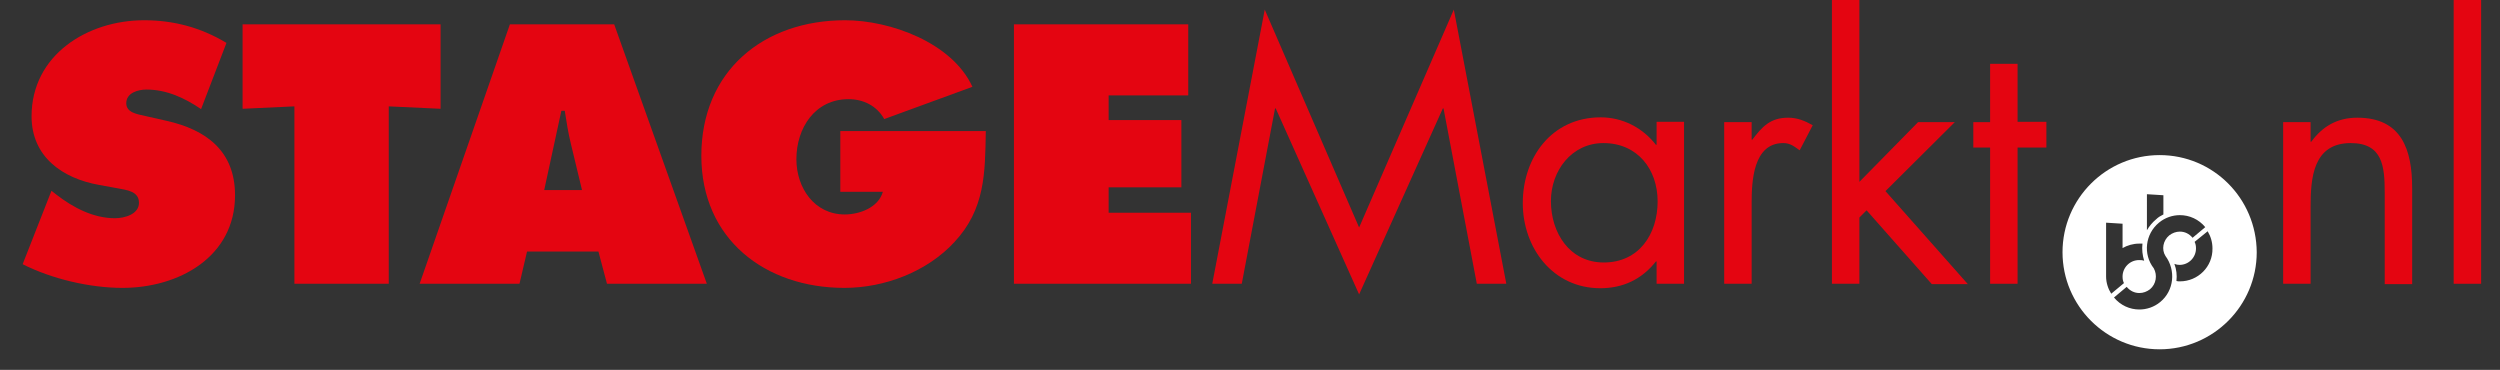
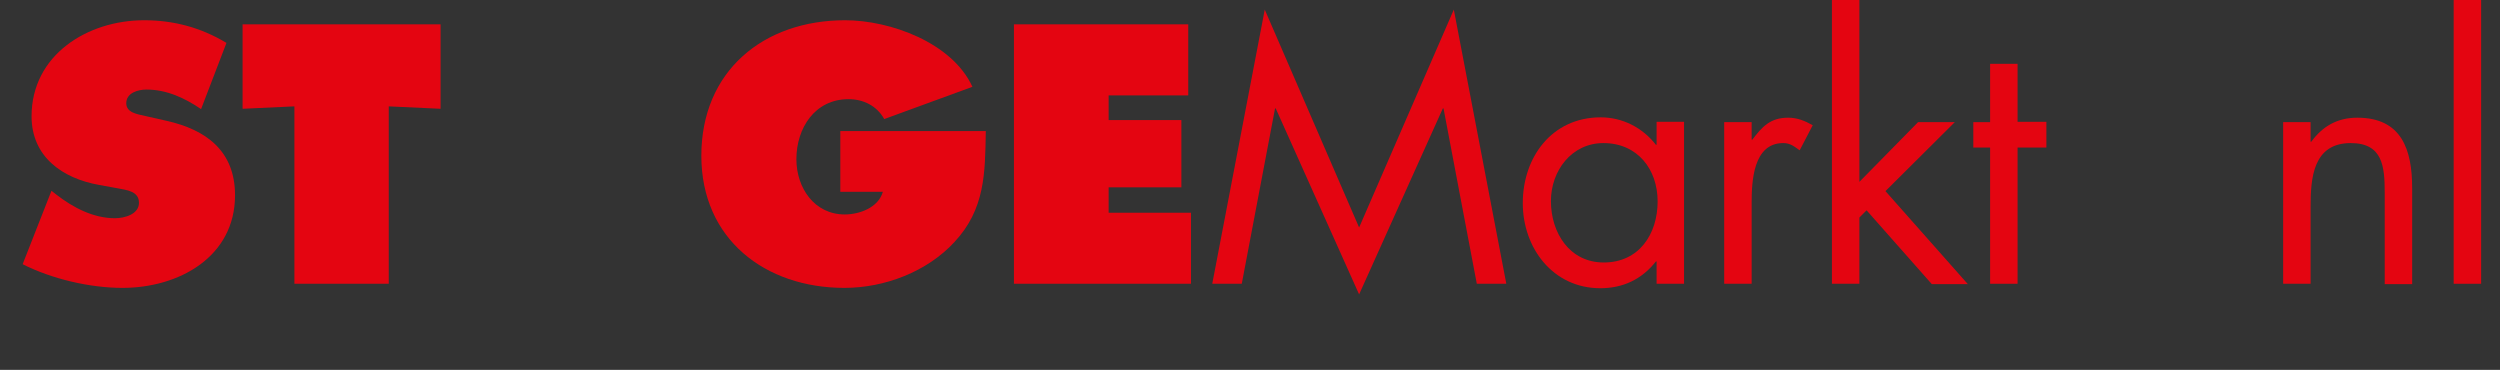
<svg xmlns="http://www.w3.org/2000/svg" version="1.1" id="Laag_1" x="0px" y="0px" viewBox="0 0 728.6 107.8" style="enable-background:new 0 0 728.6 107.8;" xml:space="preserve">
  <rect x="0" y="0" width="728.6" height="107.8" fill="#333333" stroke="none" />
  <style type="text/css">
	.st0{fill:#E40511;}
	.st1{fill:#FFFFFF;}
</style>
  <g>
    <path class="st0" d="M15,55.6l1.4,1.1c4.9,3.8,10.8,6.9,17.1,6.9c2.7,0,7-1.1,7-4.5s-3.6-3.7-6.1-4.2l-5.5-1   C18.2,52,9.2,45.7,9.2,33.9c0-17.9,16.3-28,32.8-28c8.6,0,16.5,2.1,24,6.6l-7.4,19.3c-4.7-3.2-10-5.7-15.9-5.7   c-2.4,0-5.9,0.9-5.9,4c0,2.8,3.4,3.2,5.5,3.7l6.2,1.4c11.6,2.6,20,8.8,20,21.7c0,18-16.4,27-32.8,27c-9.5,0-20.6-2.6-29.1-6.9   L15,55.6z" />
    <path class="st0" d="M70.7,7.1h57.7v24.6L113.3,31v51.7H85.8V31l-15.1,0.7C70.7,31.7,70.7,7.1,70.7,7.1z" />
-     <path class="st0" d="M151.4,82.7h-29.1l26.3-75.6H179l27,75.6h-29.1l-2.5-9.4h-20.8L151.4,82.7z M169.6,55.3L166.4,42   c-0.8-3.2-1.3-6.5-1.8-9.7h-1l-5,23.1h11V55.3z" />
    <path class="st0" d="M287.3,38.2c-0.2,12.3-0.2,22.7-9.1,32.3c-8,8.7-20.4,13.4-32.1,13.4c-23.1,0-41.7-14.2-41.7-38.5   c0-24.7,18.1-39.5,41.9-39.5c13.1,0,31.2,6.5,37.1,19.4l-25.7,9.4c-2.1-3.8-6-5.8-10.4-5.8c-9.8,0-15.2,8.4-15.2,17.5   c0,8.3,5.2,16.1,14.1,16.1c4.3,0,9.8-2,11.1-6.6h-12.4V38.2H287.3z" />
    <path class="st0" d="M295.5,7.1h50.8v20.7h-23.2V35h21.2v19.6h-21.2V62h24v20.7h-51.6L295.5,7.1L295.5,7.1z" />
    <path class="st0" d="M368.6,2.8l27.5,63.5l27.6-63.5L439,82.7h-8.6l-9.7-51.1h-0.2l-24.4,54.2l-24.3-54.2h-0.2l-9.7,51.1h-8.6   L368.6,2.8z" />
    <path class="st0" d="M490.8,82.7h-8v-6.5h-0.2c-4.1,5.2-9.6,7.8-16.2,7.8c-13.8,0-22.6-11.7-22.6-24.8c0-13.4,8.5-25,22.7-25   c6.4,0,12.2,3,16.1,8h0.2v-6.7h8V82.7z M452,58.6c0,9.2,5.4,17.9,15.4,17.9c10.3,0,15.7-8.3,15.7-17.8c0-9.4-5.9-17-15.8-17   C458,41.7,452,49.8,452,58.6z" />
    <path class="st0" d="M510.5,40.7h0.2c2.8-3.7,5.2-6.4,10.4-6.4c2.7,0,4.9,0.9,7.2,2.2l-3.8,7.3c-1.6-1.1-2.7-2.1-4.8-2.1   c-8.8,0-9.2,11.3-9.2,17.4v23.6h-8V35.6h8L510.5,40.7L510.5,40.7z" />
    <path class="st0" d="M541.9,53L559,35.6h10.7l-20.2,20.1l24,27.1H563l-19-21.5l-2.1,2.1v19.3h-8V0h8V53z" />
    <path class="st0" d="M588,82.7h-8V43h-4.9v-7.4h4.9v-17h8v16.9h8.4V43H588V82.7z" />
    <path class="st0" d="M673.4,41.3h0.2c3.3-4.5,7.6-7,13.4-7c13,0,16,9.4,16,20.5v28h-8V56.1c0-7.6-0.6-14.4-9.9-14.4   c-11,0-11.7,10.2-11.7,18.6v22.4h-8V35.6h8V41.3z" />
    <path class="st0" d="M723.1,82.7h-8V0h8V82.7z" />
-     <path class="st1" d="M629.4,45.2c-15.6,0-28.3,12.7-28.3,28.3s12.7,28.3,28.3,28.3s28.3-12.7,28.3-28.3   C657.6,57.8,645,45.2,629.4,45.2z M625.7,56.9v-0.3l4.8,0.3v5.6c-0.8,0.4-1.5,0.8-2.1,1.4c-1.1,0.9-2,2-2.7,3.2V56.9z M613.8,80.6   c0-0.1,0-0.2,0-0.3c0-0.1,0-0.2,0-0.3V65.2v-0.3l4.8,0.3v7.1c1.4-0.8,3.1-1.3,4.8-1.3c0.3,0,0.6,0,1,0c-0.2,1.7,0,3.4,0.5,5   c-0.5-0.2-1-0.2-1.5-0.2c-2.7,0-4.8,2.2-4.8,4.8c0,0.7,0.1,1.3,0.4,1.9l-0.1,0.1l-3.6,3C614.4,84.2,613.8,82.4,613.8,80.6z    M629.6,88c-1.8,1.5-4,2.2-6.1,2.2c-2.8,0-5.5-1.2-7.4-3.5l0,0l3.7-3.1l0,0c1,1.2,2.3,1.8,3.7,1.8c1.1,0,2.2-0.4,3.1-1.1   c1.8-1.5,2.2-4.1,1.1-6.1c-3.2-4.1-2.5-10,1.5-13.3c1.8-1.5,4-2.2,6.1-2.2c2.8,0,5.5,1.2,7.4,3.5l0,0l-3.7,3.1l0,0   c-1-1.2-2.3-1.8-3.7-1.8c-1.1,0-2.2,0.4-3.1,1.1c-1.8,1.5-2.3,4.1-1.1,6C634.2,78.8,633.6,84.7,629.6,88z M635.3,82   c-0.3,0-0.6,0-1-0.1c0.2-1.7,0-3.4-0.6-5c0.5,0.2,1,0.3,1.5,0.3c2.7,0,4.8-2.2,4.8-4.8c0-0.7-0.1-1.3-0.4-1.9l0.1-0.1l3.7-3   c0.9,1.5,1.4,3.2,1.4,5C644.9,77.7,640.6,82,635.3,82z" />
  </g>
</svg>